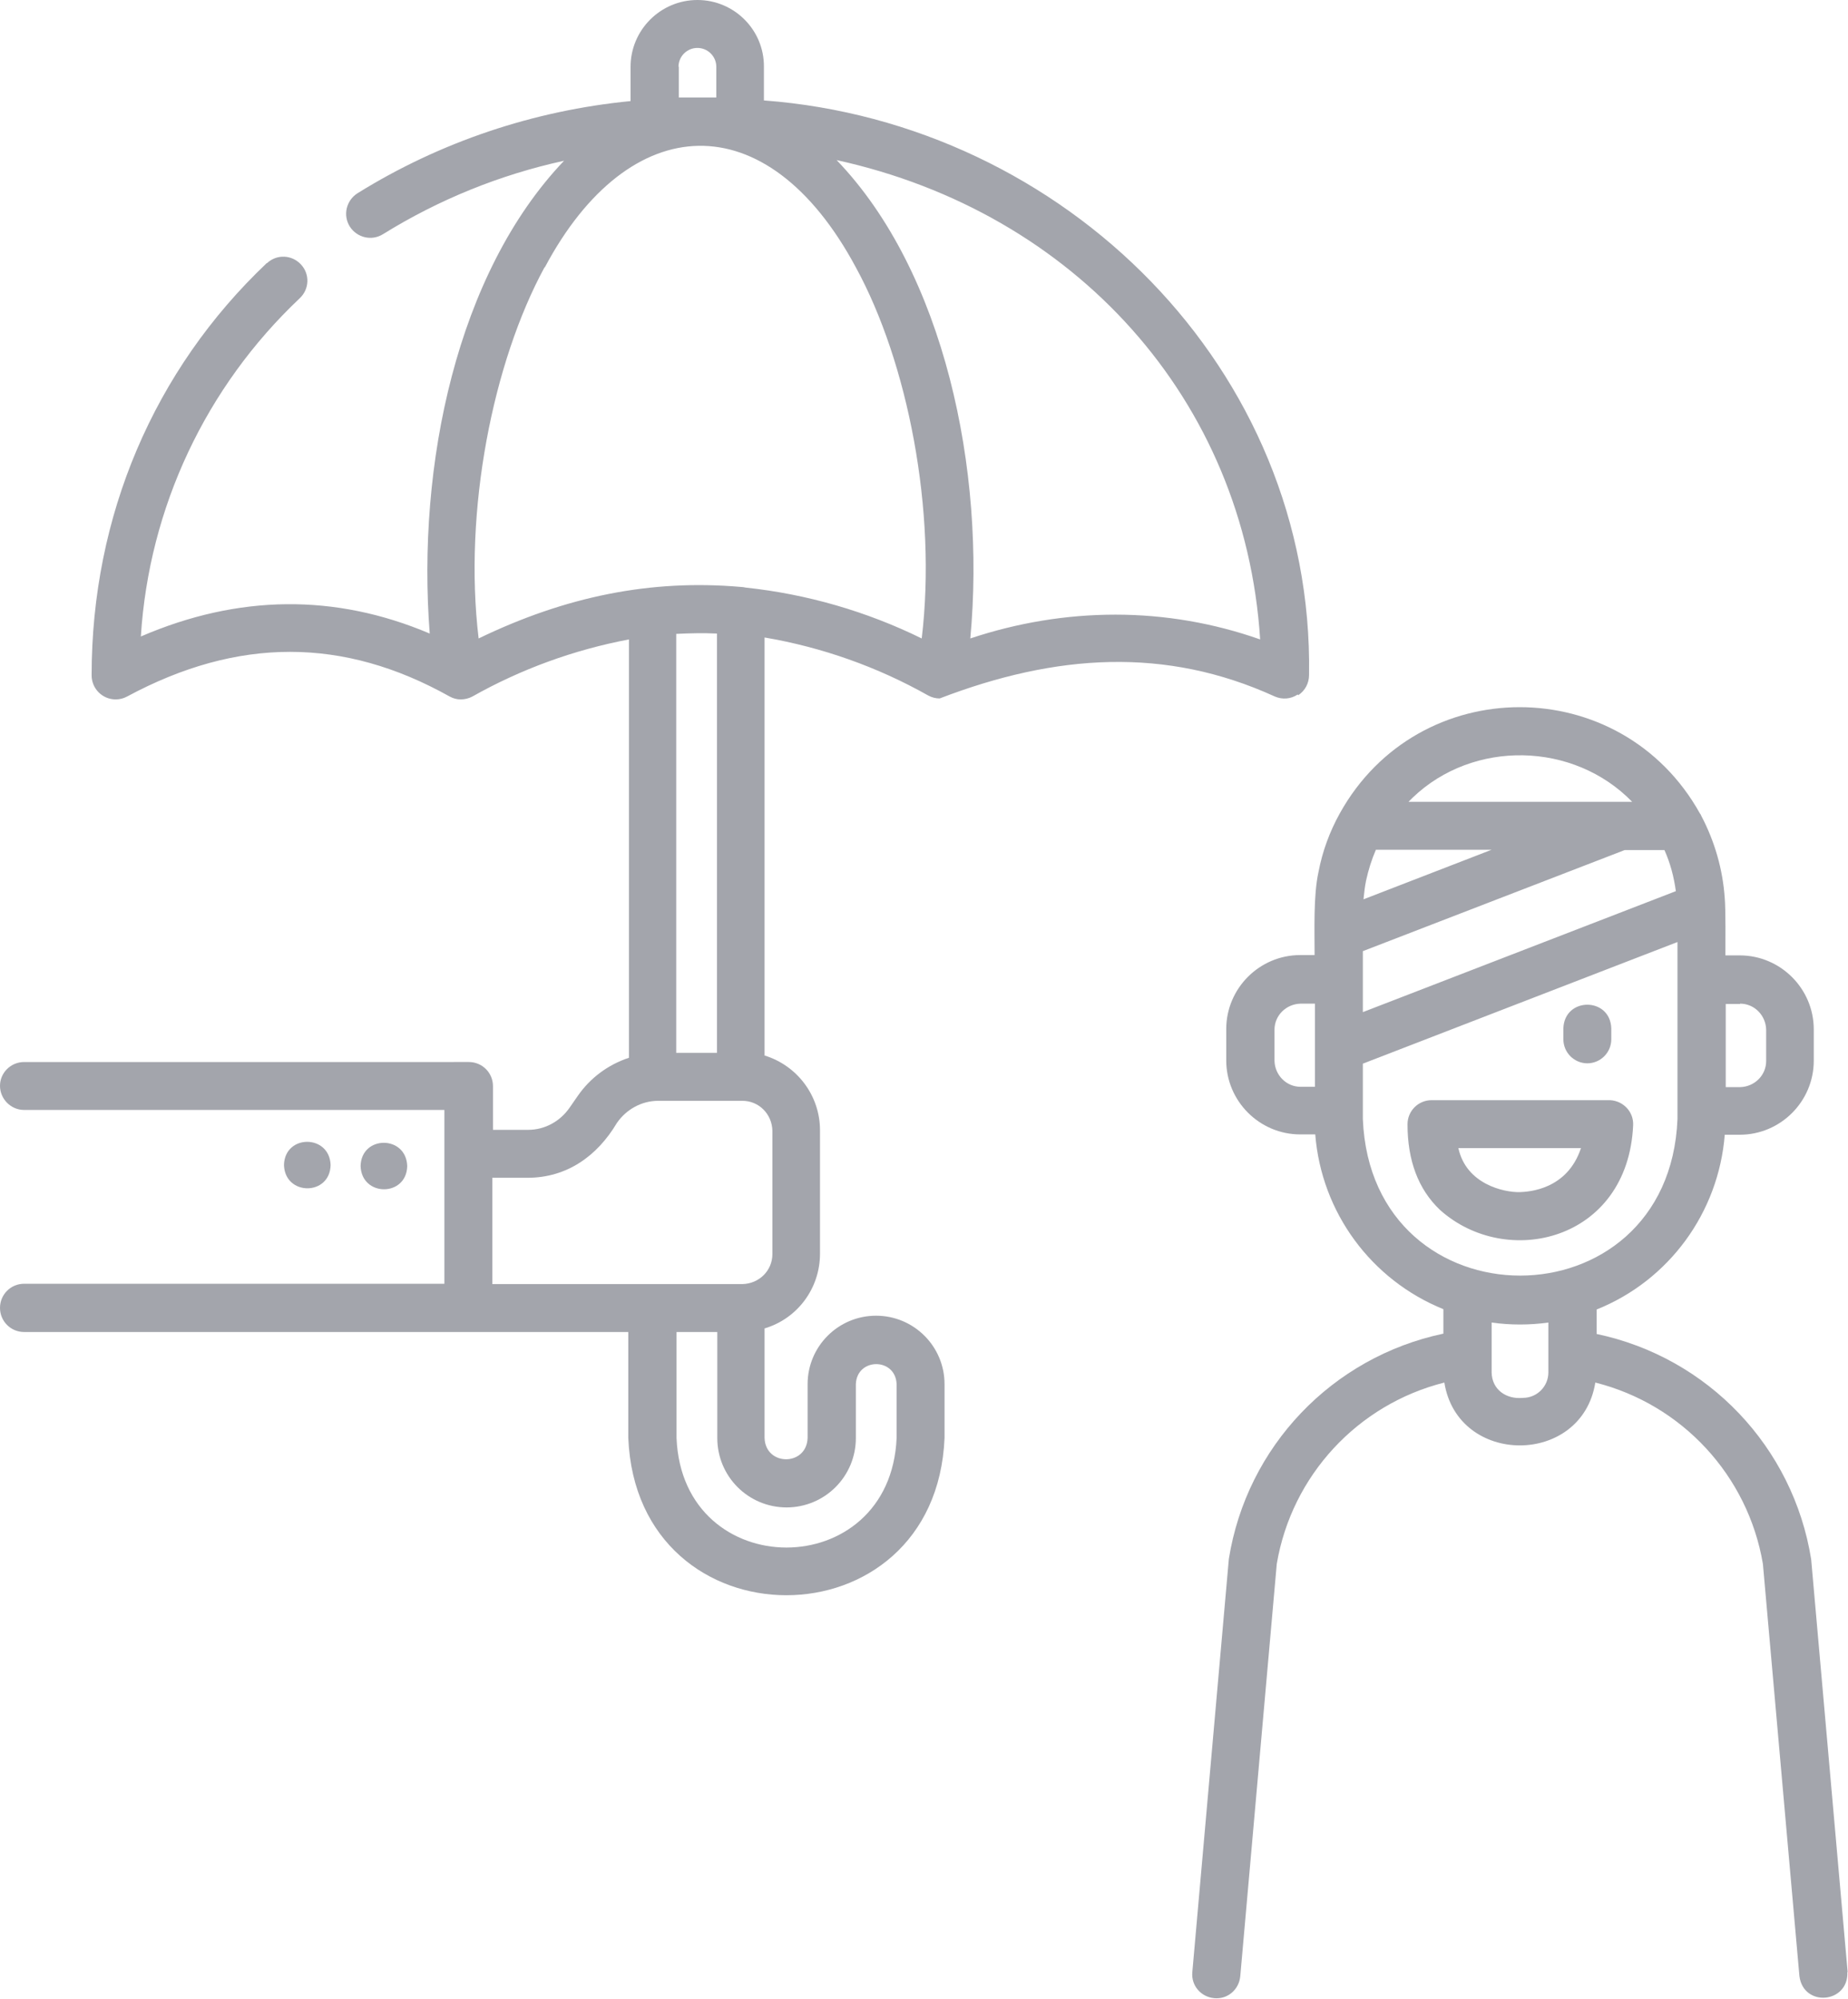
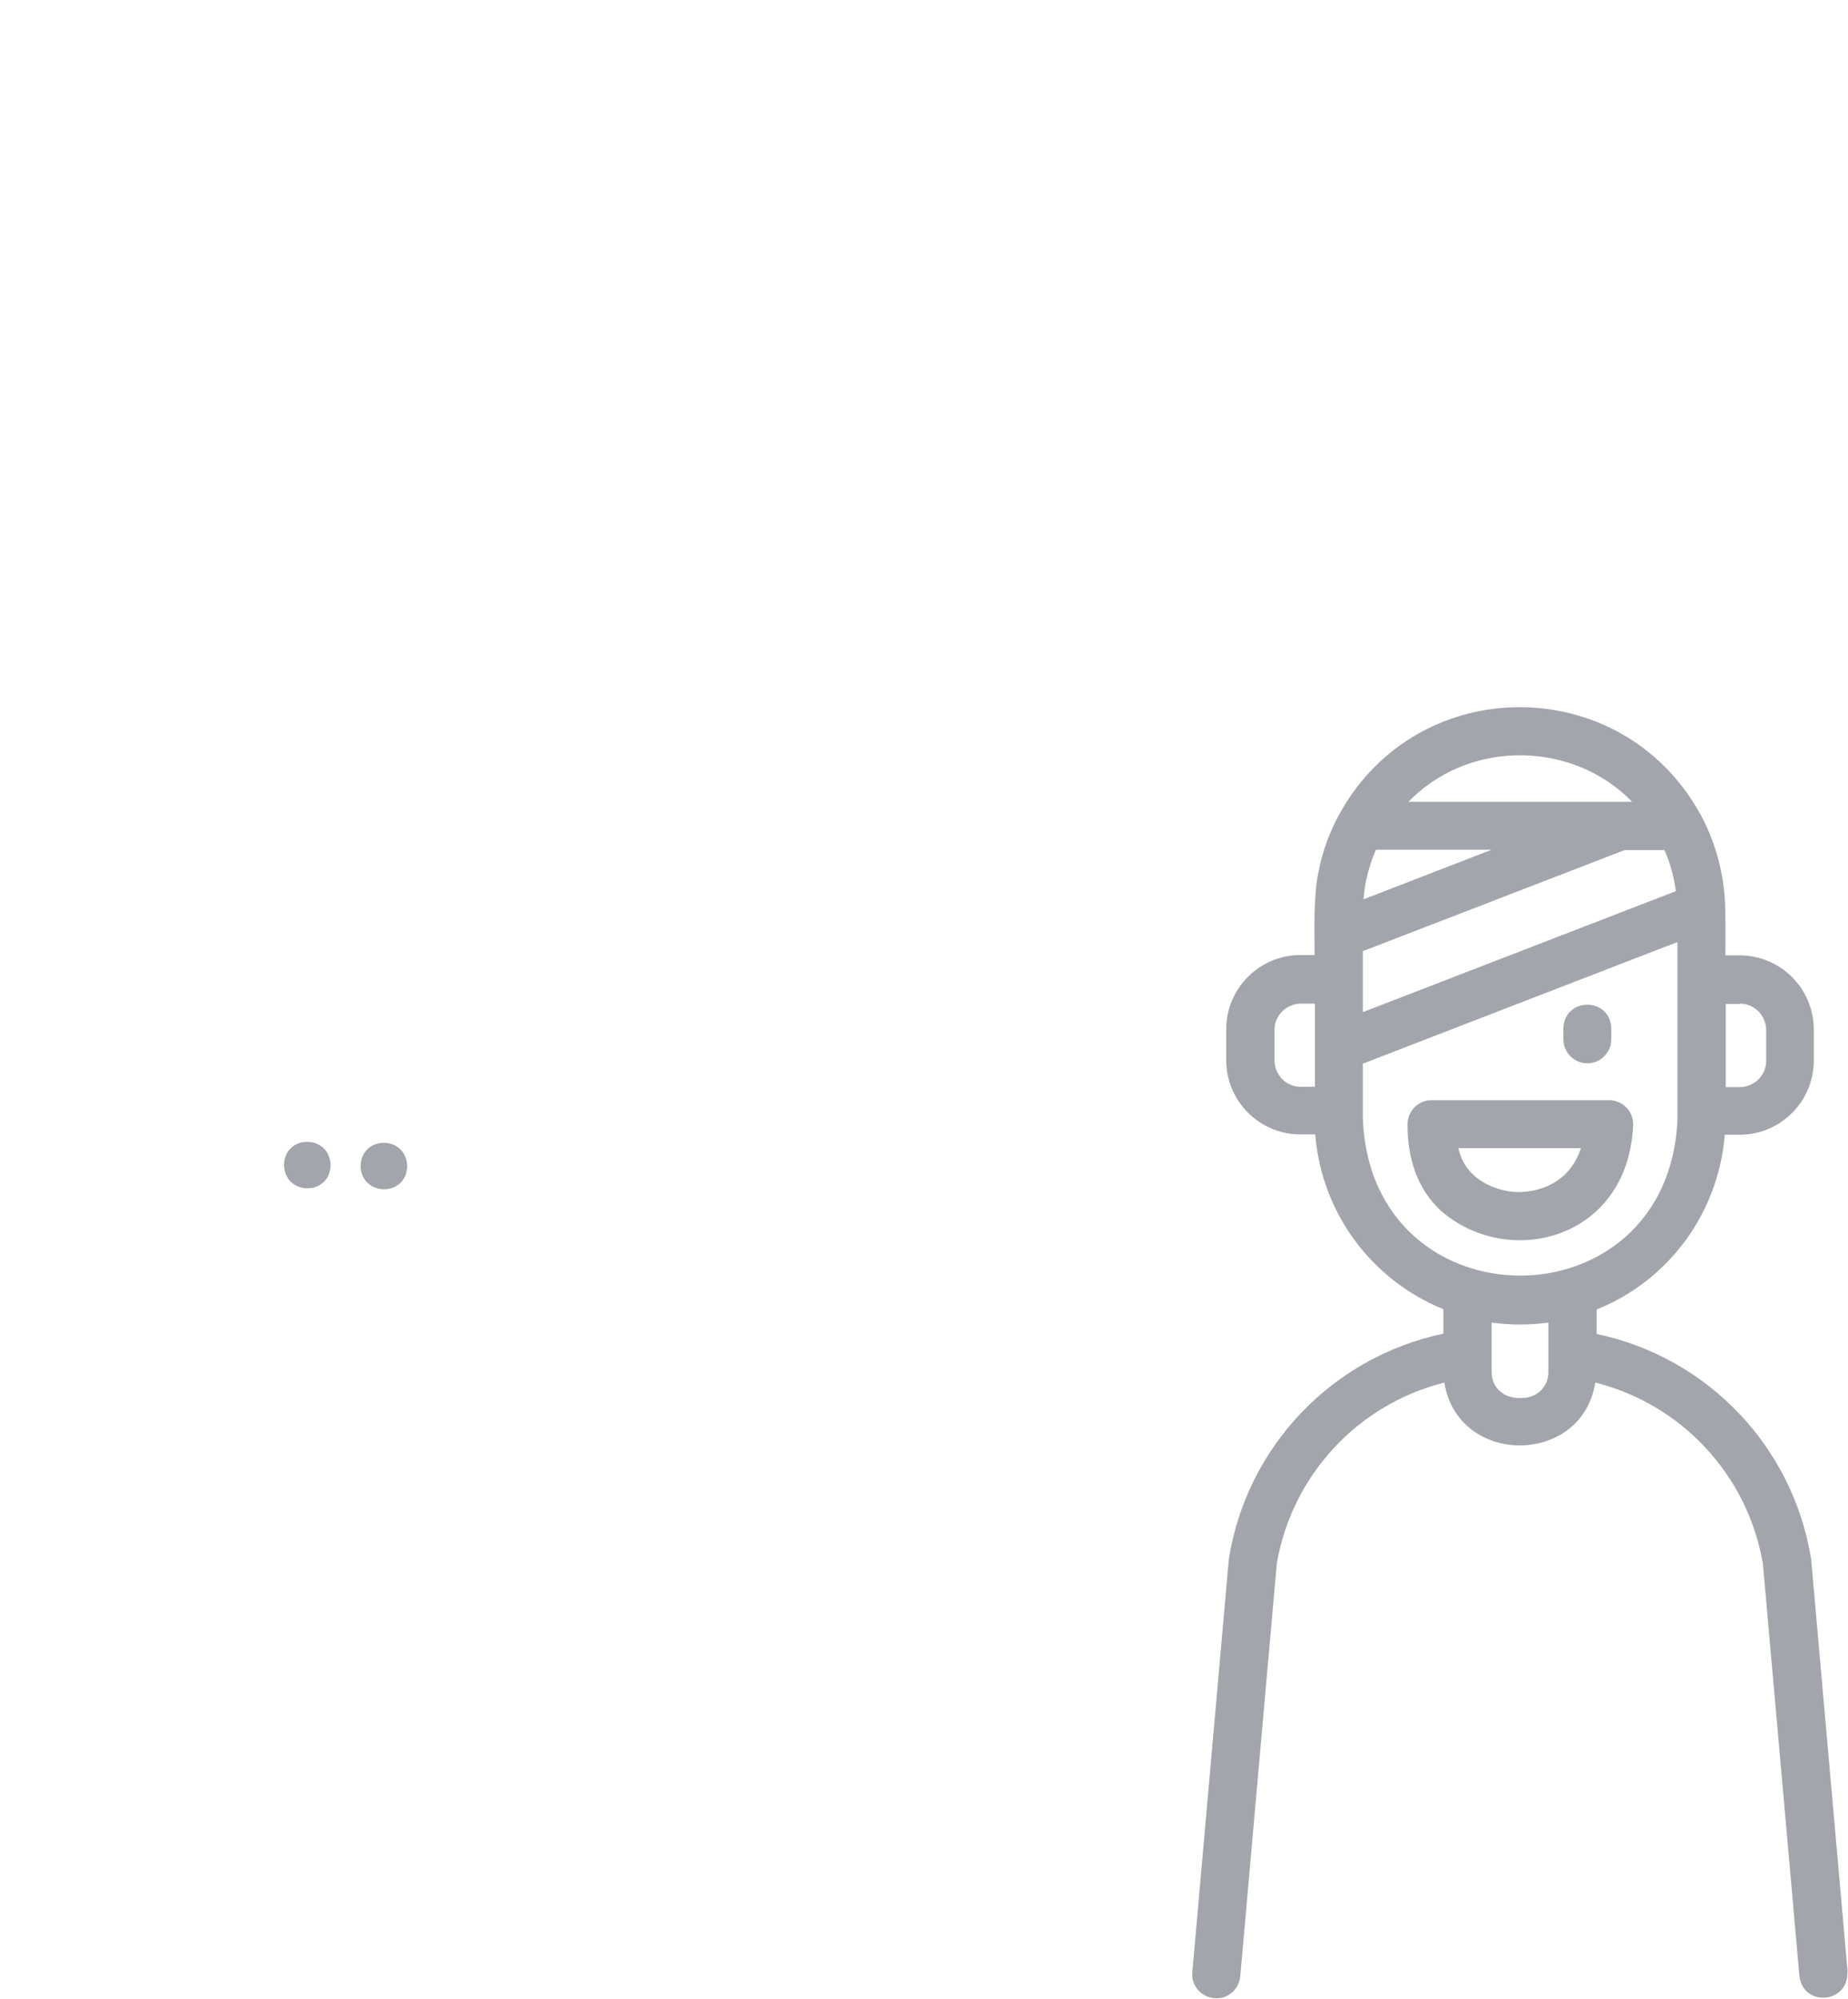
<svg xmlns="http://www.w3.org/2000/svg" viewBox="0 0 56.68 61.3">
  <defs>
    <style>.d{fill:#a3a5ac;}</style>
  </defs>
  <g id="a" />
  <g id="b">
    <g id="c">
      <g>
        <path class="d" d="M56.67,60.49l-1.12-12.67c-.55-3.44-3.16-6.19-6.58-6.91v-.75c2.22-.89,3.74-2.97,3.93-5.36h.46c1.25,0,2.27-1.02,2.27-2.27v-.96c0-1.25-1.02-2.27-2.27-2.27h-.44c0-.33,.01-1.44-.02-1.75-.06-.89-.31-1.75-.72-2.53-.01-.02-.02-.05-.04-.07-2.42-4.35-8.64-4.35-11.05,0-.31,.56-.53,1.16-.65,1.79-.16,.72-.12,1.81-.12,2.55h-.44c-1.25,0-2.27,1.02-2.27,2.27v.96c0,1.25,1.02,2.27,2.27,2.27h.46c.19,2.39,1.71,4.46,3.93,5.36v.75c-3.41,.72-6.03,3.46-6.58,6.91l-1.12,12.67c-.04,.41,.26,.76,.67,.8,.41,.04,.76-.26,.8-.67h0l1.12-12.65c.46-2.71,2.48-4.89,5.14-5.56,.41,2.57,4.22,2.57,4.63,0,2.66,.67,4.68,2.85,5.14,5.56l1.12,12.64c.12,.97,1.52,.84,1.47-.13h0Zm-13.34-36.03c1.86-1.78,4.93-1.72,6.73,.13h-6.86s.09-.09,.13-.13h0Zm-1.43,2.54c.07-.32,.17-.64,.3-.94h3.55l-3.93,1.52c.02-.2,.04-.39,.08-.58h0Zm-.1,2.17l8.03-3.1h1.22c.18,.4,.29,.82,.35,1.26l-9.6,3.71v-1.86Zm11.57,1.61c.44,0,.79,.36,.8,.8v.96c0,.44-.36,.79-.8,.8h-.44v-2.55h.44Zm-14.28,1.76v-.96c0-.44,.36-.79,.8-.8h.44v2.55h-.44c-.44,0-.79-.36-.8-.8h0Zm2.71,1.78v-1.7l9.65-3.73v5.43c-.26,6.4-9.39,6.4-9.65,0h0Zm4.91,8.55c-.51,.05-.95-.25-.96-.78v-1.53c.58,.08,1.16,.08,1.74,0v1.53c0,.43-.35,.78-.78,.78h0Z" />
        <path class="d" d="M50.09,34.51c.02-.41-.3-.75-.71-.77h-5.47c-.41,0-.74,.33-.74,.74,0,1.11,.33,1.99,.99,2.62,2.04,1.84,5.77,.96,5.93-2.59h0Zm-3.48,2.05c-.48,.01-1.64-.24-1.88-1.35h3.76c-.42,1.27-1.59,1.34-1.88,1.35Z" />
-         <path class="d" d="M39.82,21.32c.21-.14,.33-.37,.33-.62,.15-9.37-7.5-16.93-16.72-17.62v-1.03C23.44,.92,22.52,0,21.39,0c-1.13,0-2.05,.92-2.05,2.05h0v1.05c-2.97,.29-5.84,1.25-8.38,2.83-.34,.22-.45,.67-.23,1.02,.22,.34,.67,.45,1.02,.23h0c1.71-1.06,3.58-1.82,5.55-2.25-3.29,3.45-4.52,9.34-4.12,14.5-2.9-1.23-5.87-1.2-8.86,.09,.25-3.95,1.99-7.65,4.87-10.37,.3-.28,.32-.74,.04-1.04-.28-.3-.74-.32-1.04-.04h-.01c-3.46,3.28-5.37,7.76-5.37,12.64,0,.41,.33,.74,.74,.74,.12,0,.24-.03,.35-.09,3.4-1.83,6.64-1.82,9.89,0,.11,.06,.22,.09,.34,.09,.12,0,.25-.03,.36-.09,1.49-.84,3.11-1.43,4.8-1.75v12.83c-.64,.21-1.19,.62-1.57,1.17l-.25,.36c-.29,.42-.76,.68-1.27,.68h-1.08v-1.34c0-.41-.33-.74-.74-.74H.74C.33,32.57,0,32.9,0,33.3s.33,.74,.74,.74H13.63v5.33H.74c-.41,0-.74,.33-.74,.74s.33,.74,.74,.74c.03,0,18.51,0,18.53,0v3.25c.27,6.43,9.43,6.43,9.7,0v-1.65c0-1.16-.94-2.1-2.1-2.1s-2.1,.94-2.1,2.1h0v1.65c-.03,.87-1.29,.87-1.32,0v-3.36c1.01-.3,1.7-1.23,1.7-2.29v-3.79c0-1.05-.69-1.98-1.7-2.29v-12.82c1.76,.3,3.46,.9,5.02,1.78,.11,.06,.23,.09,.35,.09,3.57-1.37,6.93-1.59,10.28-.06,.23,.1,.49,.08,.7-.06h0ZM20.81,2.05c0-.32,.26-.58,.58-.58,.32,0,.58,.26,.58,.58v.94c-.38,0-.77,0-1.15,0v-.95Zm-4.1,6.15c2.58-4.85,6.81-5.09,9.54,0,1.59,2.91,2.49,7.46,2.02,11.38-1.69-.83-3.52-1.36-5.4-1.56-.05-.01-.1-.02-.15-.02-2.76-.24-5.37,.29-8.04,1.58-.47-3.92,.44-8.47,2.02-11.38h0Zm7.41,38.03c1.18,0,2.13-.95,2.13-2.13v-1.65c.03-.82,1.22-.82,1.25,0v1.65c-.19,4.48-6.57,4.48-6.75,0v-3.25h1.25v3.25c0,1.18,.95,2.13,2.13,2.13Zm-.43-7.77c0,.51-.41,.91-.92,.92h-7.67v-3.26h1.08c1.21,0,2.14-.67,2.74-1.68,.29-.42,.76-.68,1.27-.68h2.58c.51,0,.91,.41,.92,.92v3.79Zm-1.7-6.17h-1.25v-12.85c.42-.02,.83-.03,1.25-.01v12.86Zm12.22-13.44c-1.51,0-3.01,.25-4.45,.73,.48-5.15-.8-11.24-4.1-14.67,7.3,1.6,12.52,7.34,12.99,14.7-1.42-.5-2.92-.76-4.44-.76h0Z" />
        <path class="d" d="M48.68,32.61c.41,0,.74-.33,.74-.74h0v-.33c-.03-.97-1.44-.97-1.47,0v.33c0,.41,.33,.74,.74,.74h0Z" />
        <path class="d" d="M12.49,35.76c-.03-.95-1.41-.95-1.43,0,.03,.95,1.41,.95,1.43,0Z" />
        <path class="d" d="M10.14,35.73c-.03-.95-1.41-.95-1.43,0,.03,.95,1.41,.95,1.43,0Z" />
      </g>
    </g>
  </g>
</svg>